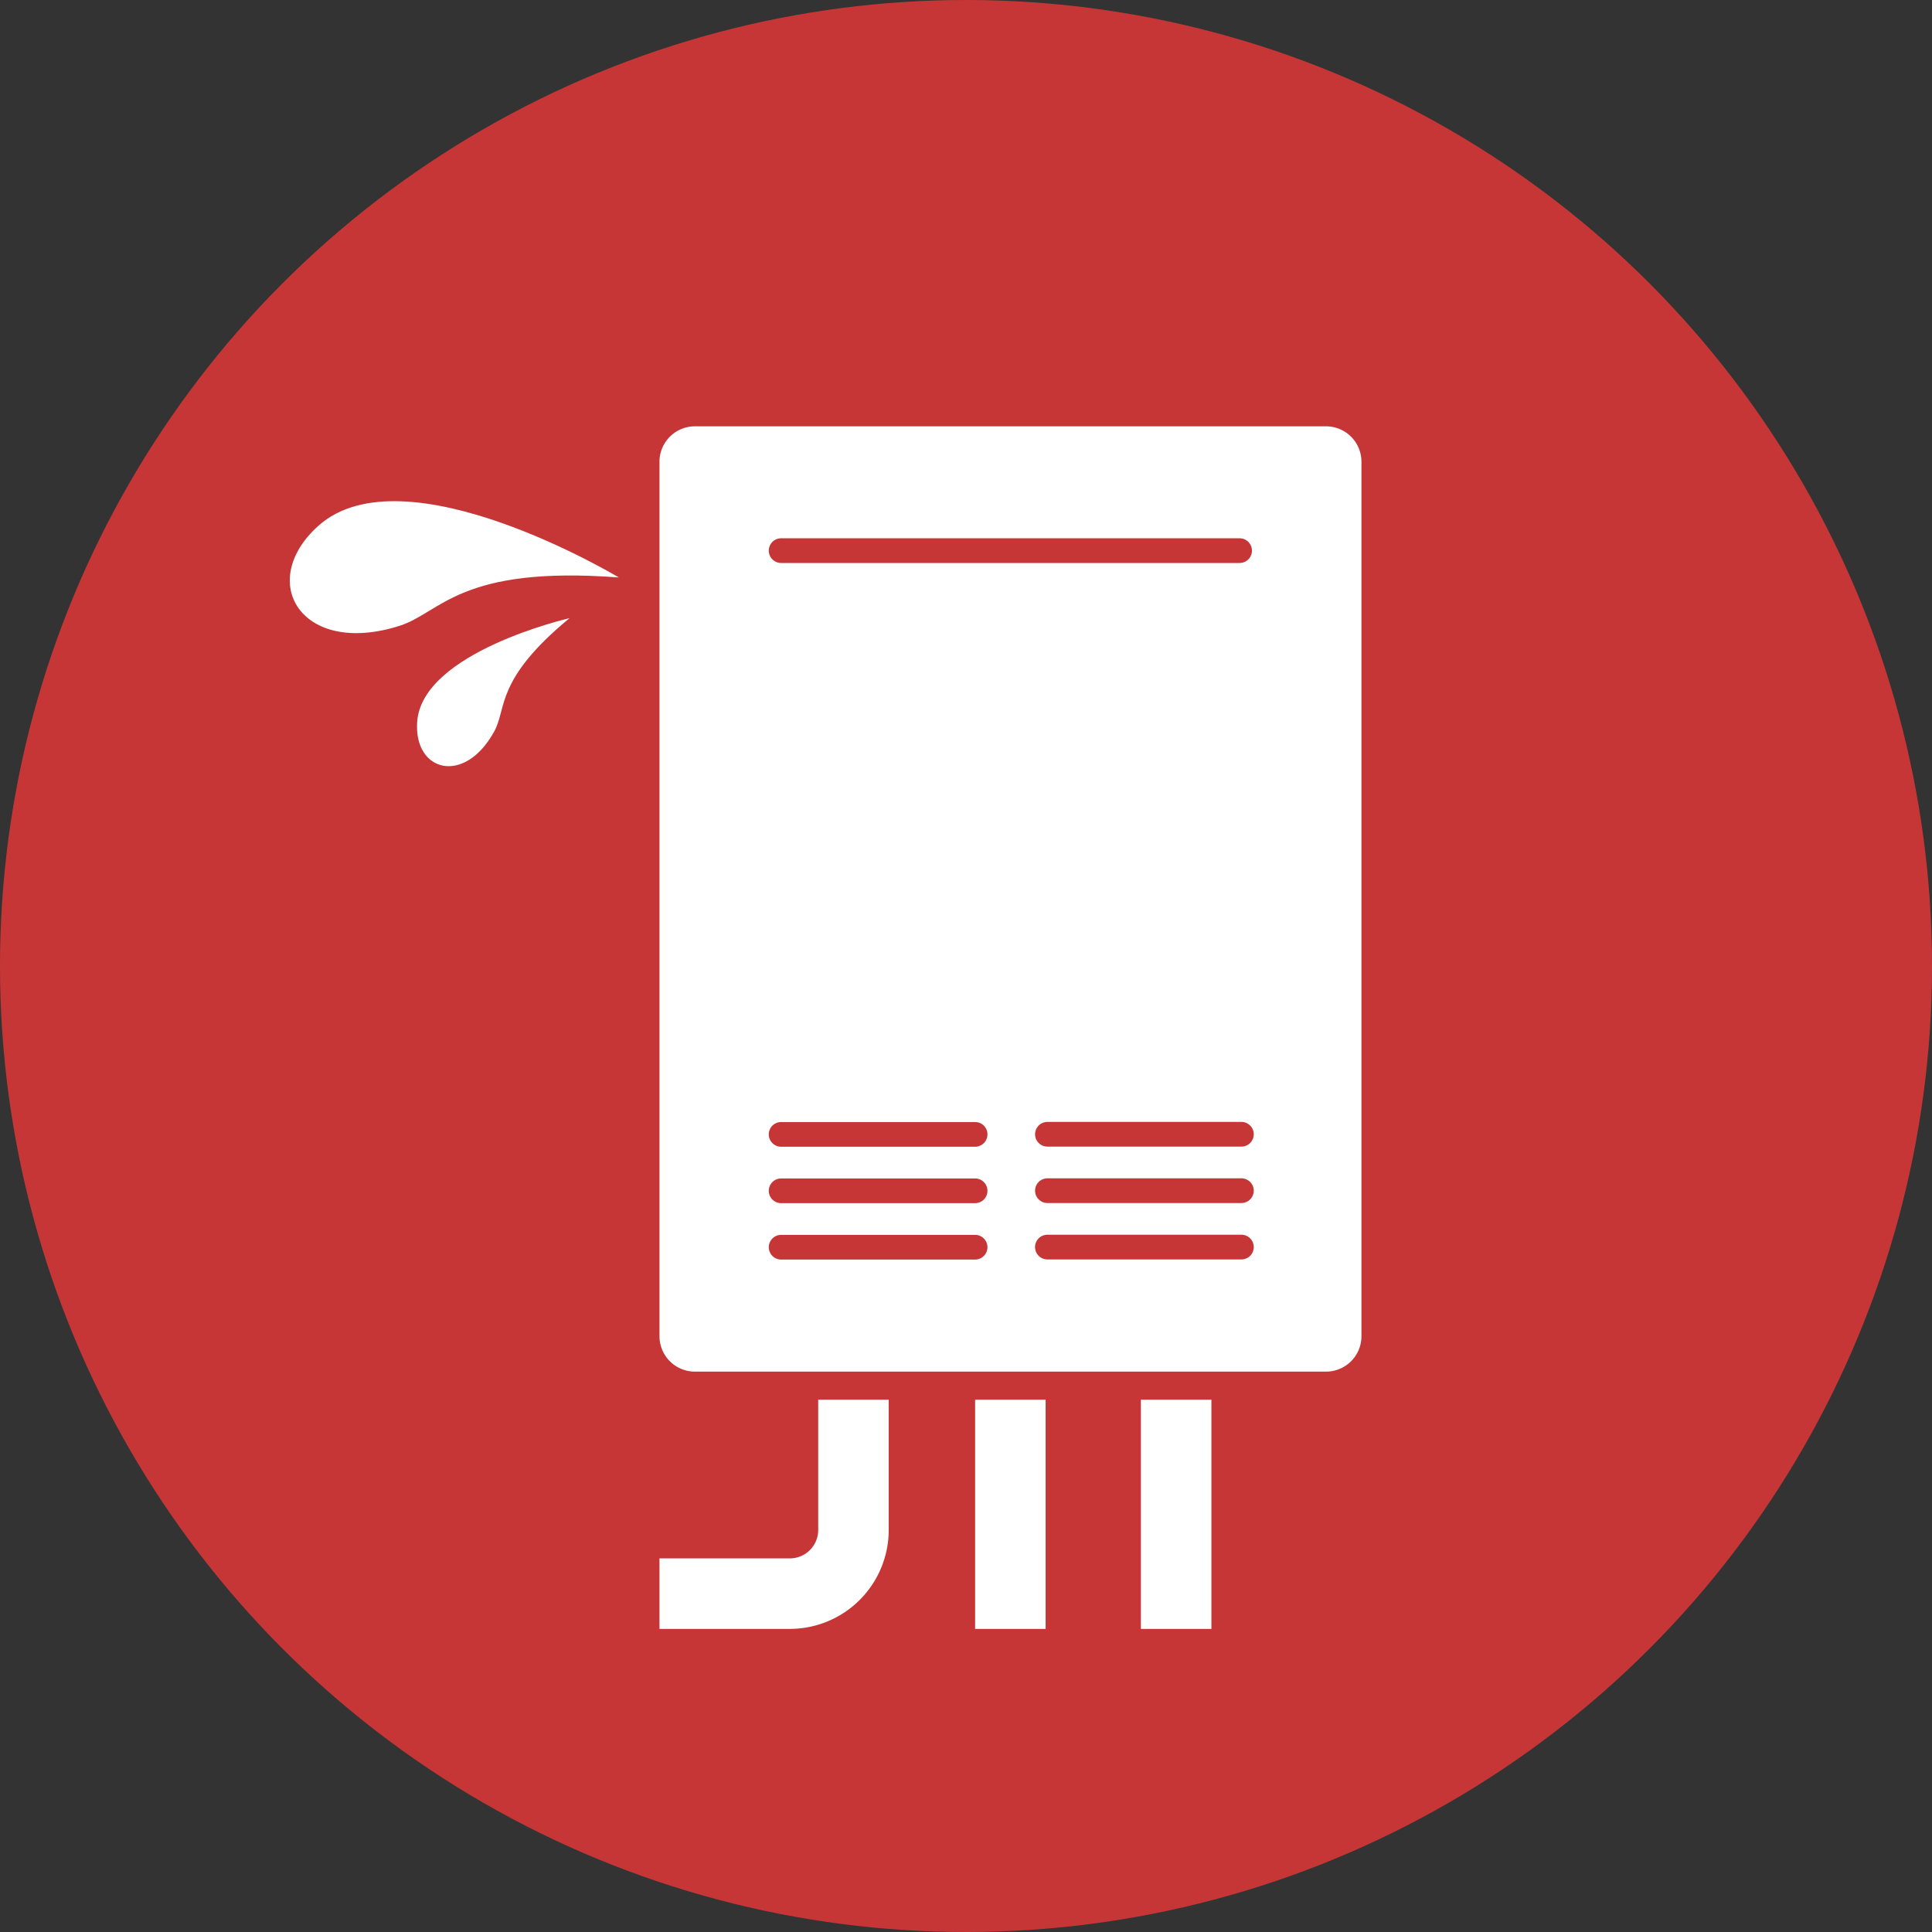
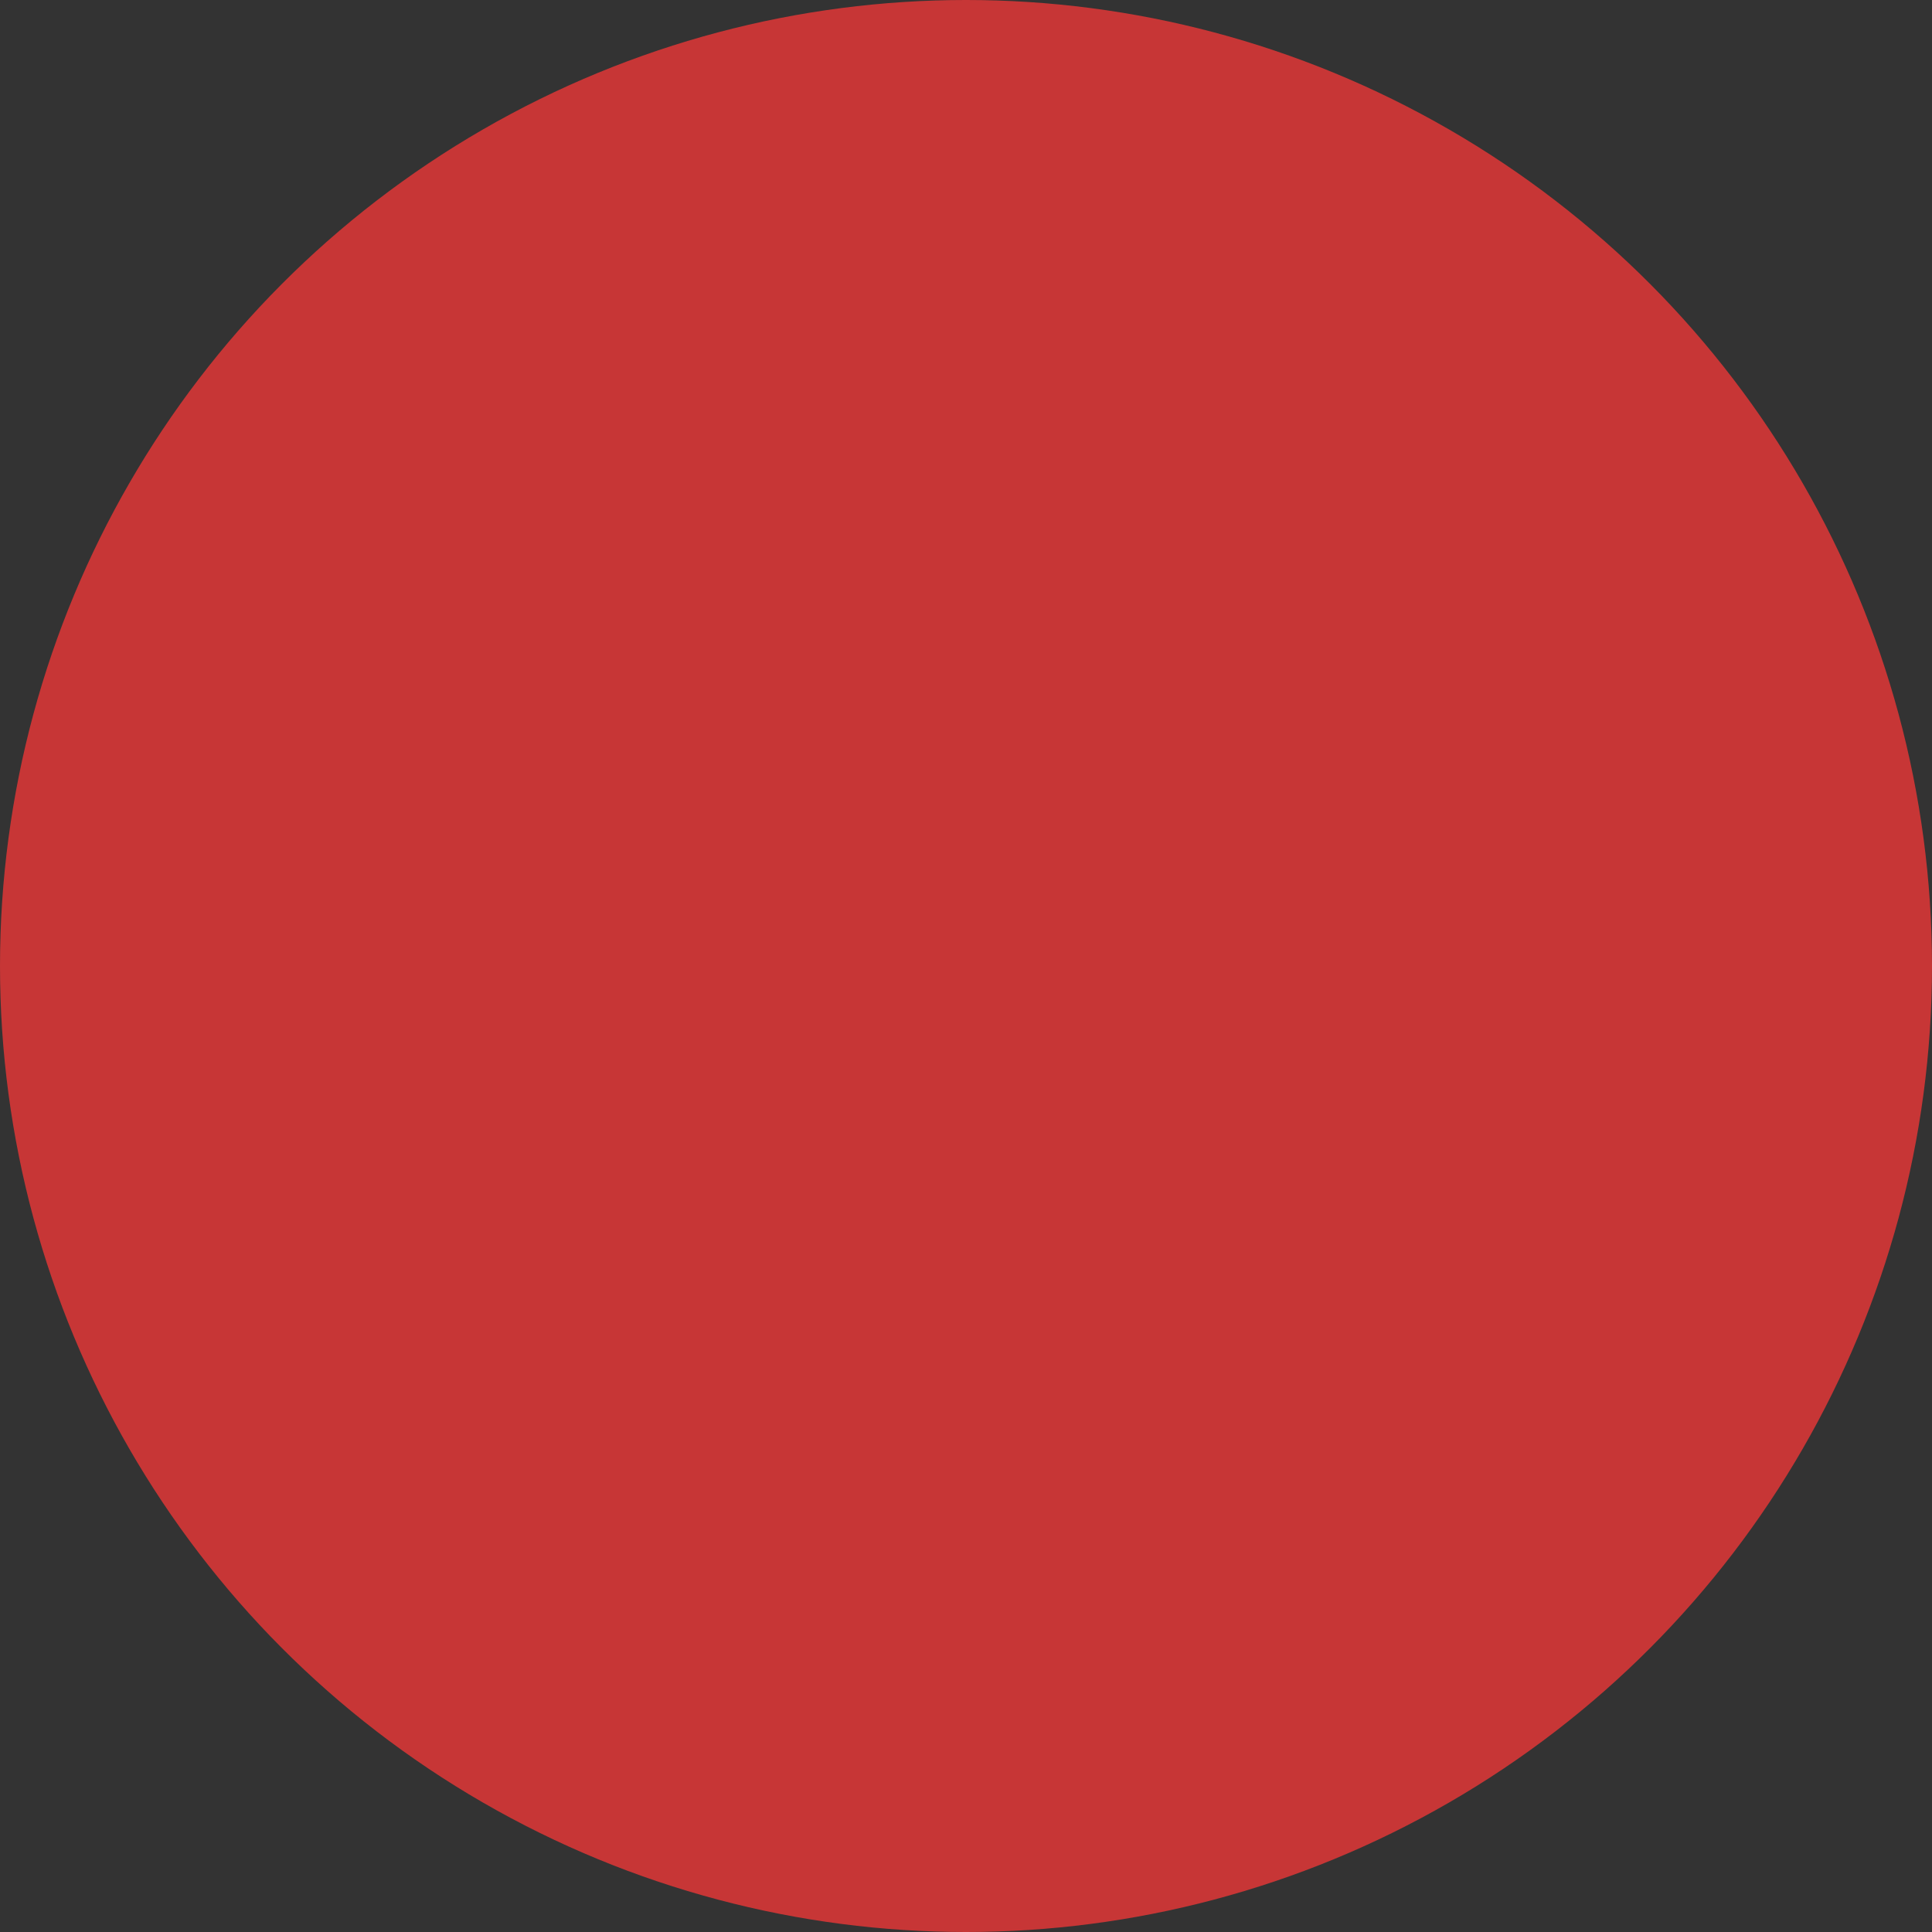
<svg xmlns="http://www.w3.org/2000/svg" width="60" height="60" viewBox="0 0 60 60">
  <rect x="0" y="0" width="60" height="60" fill="#333333" stroke="none" />
  <defs>
    <clipPath id="clip-path">
-       <rect id="長方形_2785" data-name="長方形 2785" width="33.276" height="37.347" fill="none" />
-     </clipPath>
+       </clipPath>
  </defs>
  <g id="グループ_1733" data-name="グループ 1733" transform="translate(-598.5 -1854)">
    <circle id="楕円形_64" data-name="楕円形 64" cx="30" cy="30" r="30" transform="translate(598.5 1854)" fill="#c73636" />
    <g id="グループ_1656" data-name="グループ 1656" transform="translate(607.5 1867.24)">
      <g id="グループ_1496" data-name="グループ 1496" clip-path="url(#clip-path)">
-         <path id="パス_3435" data-name="パス 3435" d="M125.528,0h-19.6a1.1,1.1,0,0,0-1.1,1.1V28.257a1.1,1.1,0,0,0,1.1,1.1h19.6a1.1,1.1,0,0,0,1.1-1.1V1.1a1.1,1.1,0,0,0-1.1-1.1M108.606,3.477h14.238a.383.383,0,0,1,0,.767H108.606a.383.383,0,0,1,0-.767m6.024,22.4h-6.024a.383.383,0,0,1,0-.767h6.024a.383.383,0,1,1,0,.767m0-1.752h-6.024a.383.383,0,0,1,0-.767h6.024a.383.383,0,1,1,0,.767m0-1.752h-6.024a.383.383,0,0,1,0-.767h6.024a.383.383,0,1,1,0,.767m8.269,3.5h-6.024a.383.383,0,0,1,0-.767H122.9a.383.383,0,0,1,0,.767m0-1.752h-6.024a.383.383,0,0,1,0-.767H122.9a.383.383,0,0,1,0,.767m0-1.752h-6.024a.383.383,0,0,1,0-.767H122.9a.383.383,0,0,1,0,.767" transform="translate(-93.347)" fill="#fff" />
-         <path id="パス_3436" data-name="パス 3436" d="M10.22,23.613s-6.66-4.006-9.337-1.6c-1.93,1.737-.518,4.072,2.53,3.1,1.284-.41,1.865-1.878,6.808-1.5" transform="translate(-0.001 -18.919)" fill="#fff" />
        <path id="パス_3437" data-name="パス 3437" d="M40.787,54.4s-4.568,1.048-4.721,3.215c-.111,1.562,1.479,1.984,2.4.287.386-.715.024-1.6,2.326-3.5" transform="translate(-32.11 -48.44)" fill="#fff" />
-         <path id="パス_3438" data-name="パス 3438" d="M108.876,283.119h-4.049v-2.19h4.049a.881.881,0,0,0,.88-.88V276h2.19v4.049a3.074,3.074,0,0,1-3.07,3.07" transform="translate(-93.346 -245.772)" fill="#fff" />
        <rect id="長方形_2783" data-name="長方形 2783" width="2.19" height="7.119" transform="translate(21.283 30.228)" fill="#fff" />
-         <rect id="長方形_2784" data-name="長方形 2784" width="2.19" height="7.119" transform="translate(26.431 30.228)" fill="#fff" />
      </g>
    </g>
  </g>
</svg>